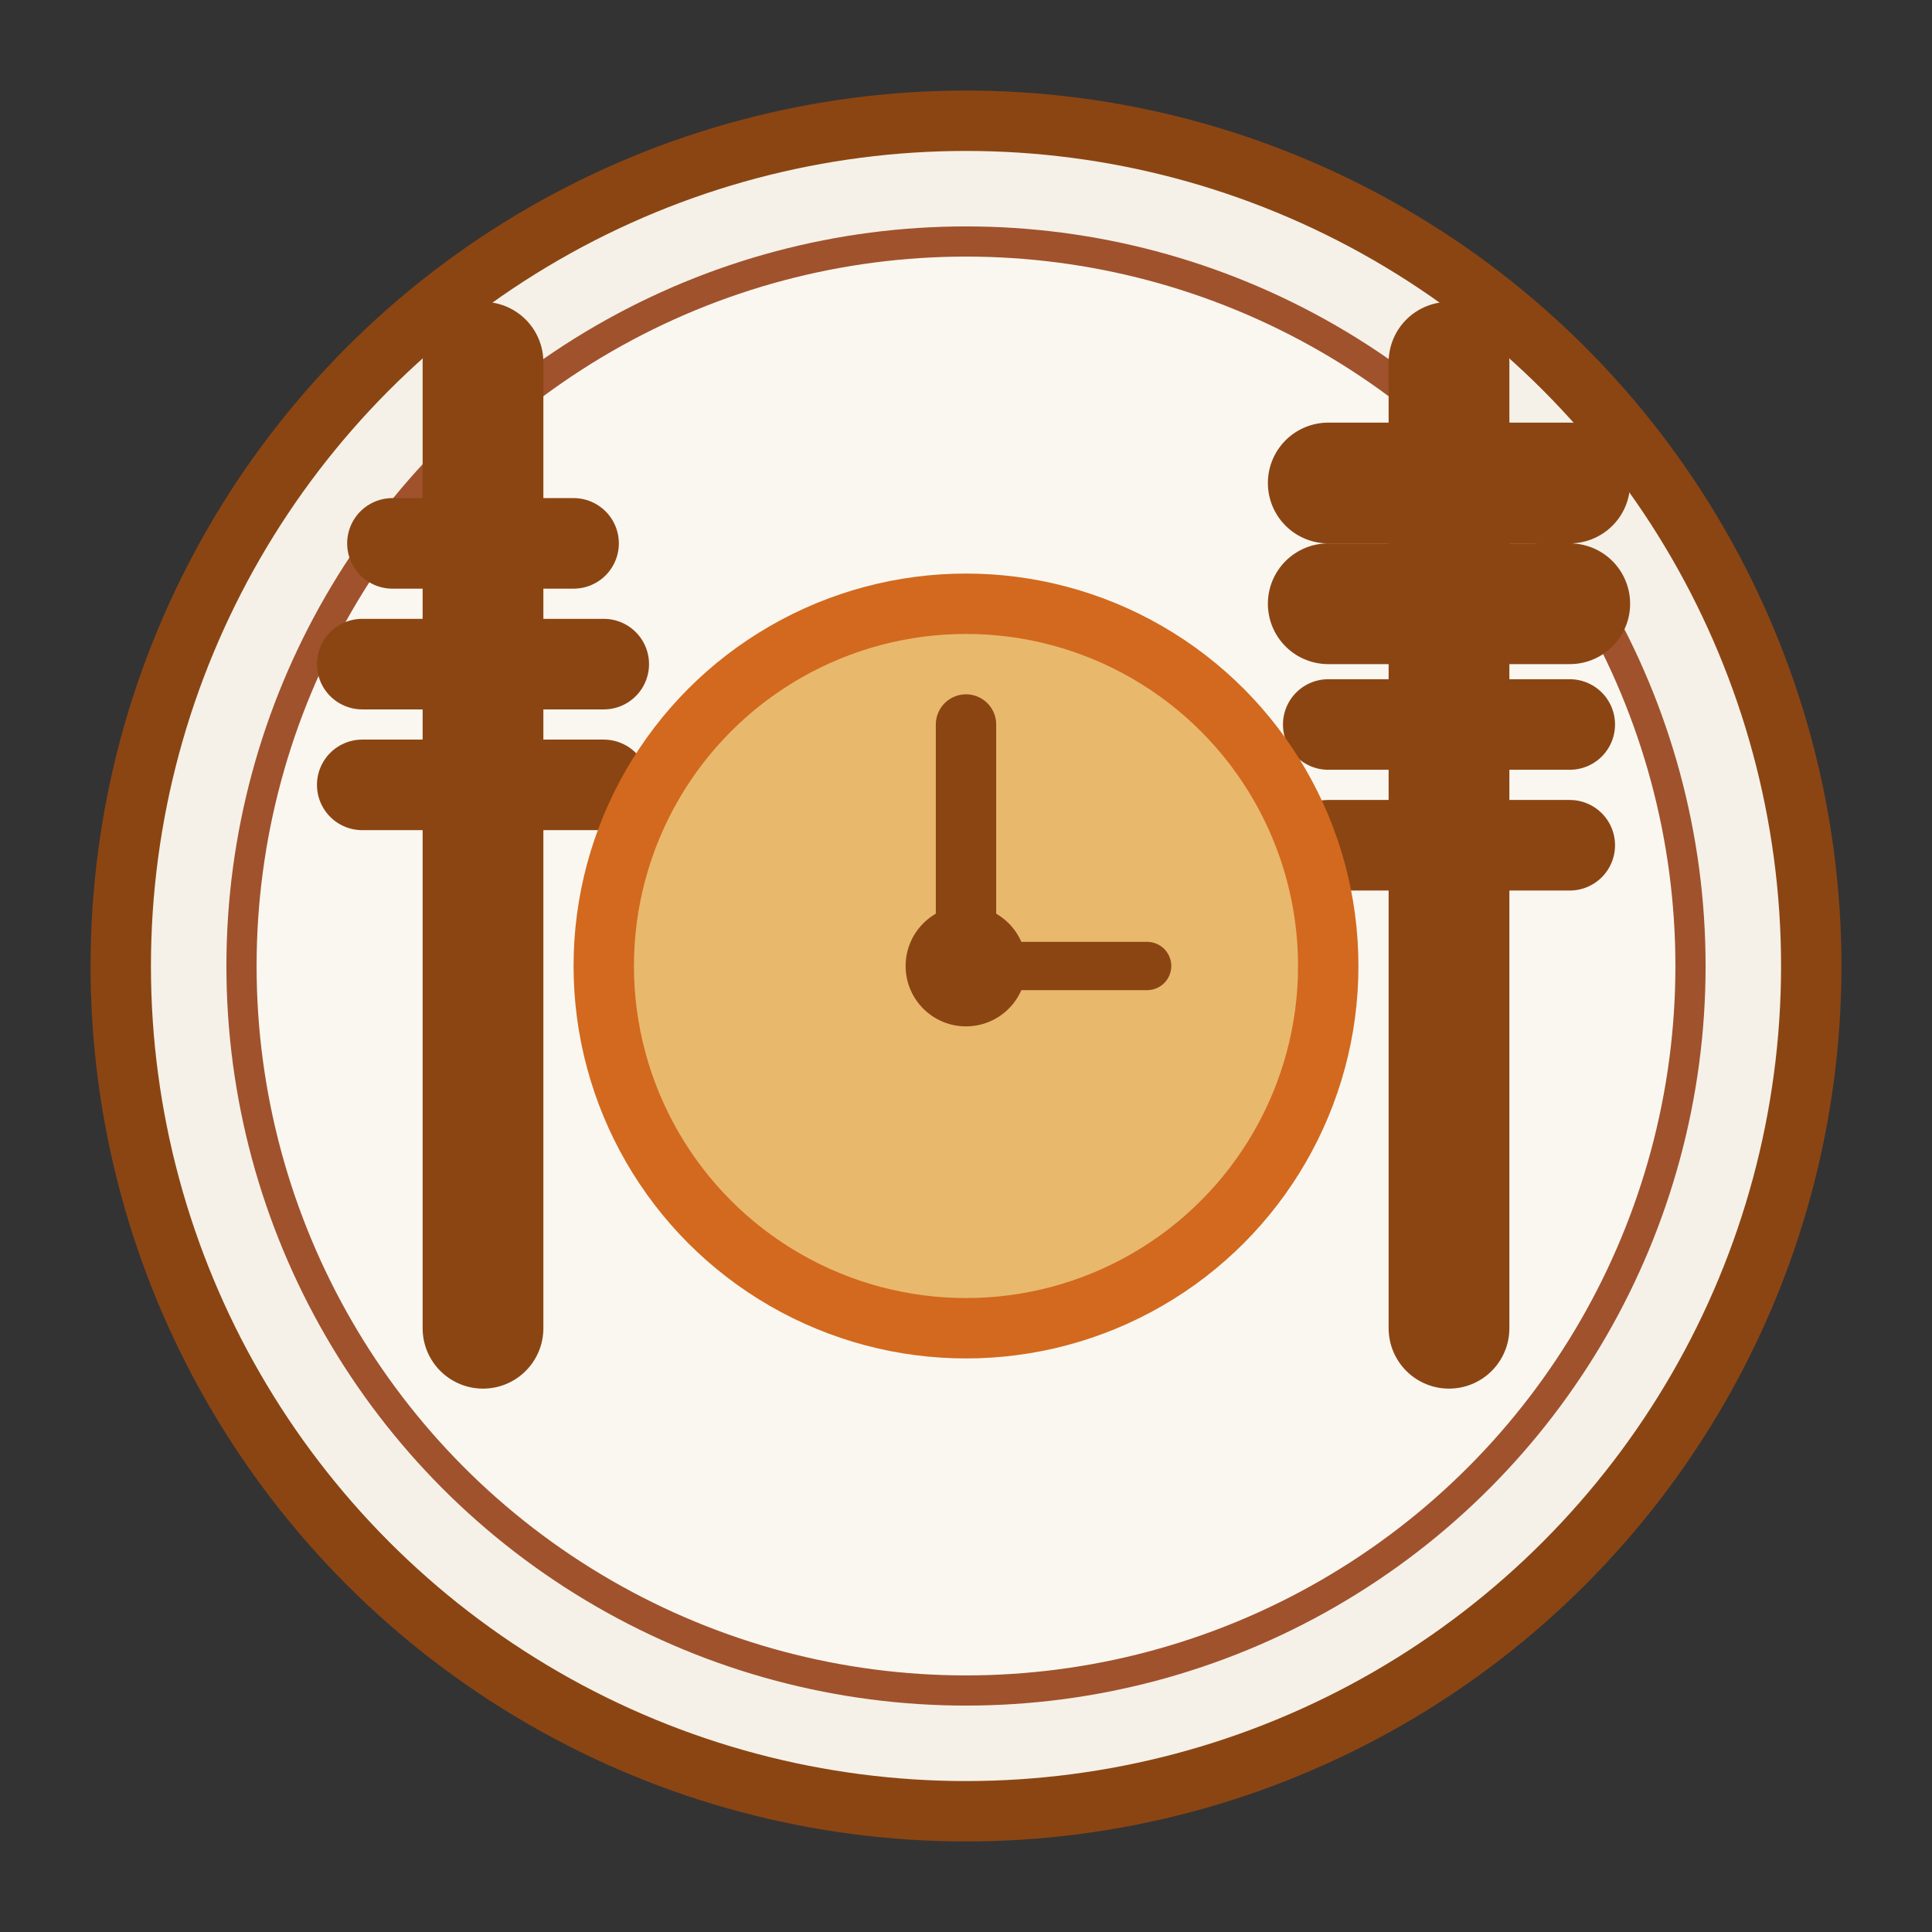
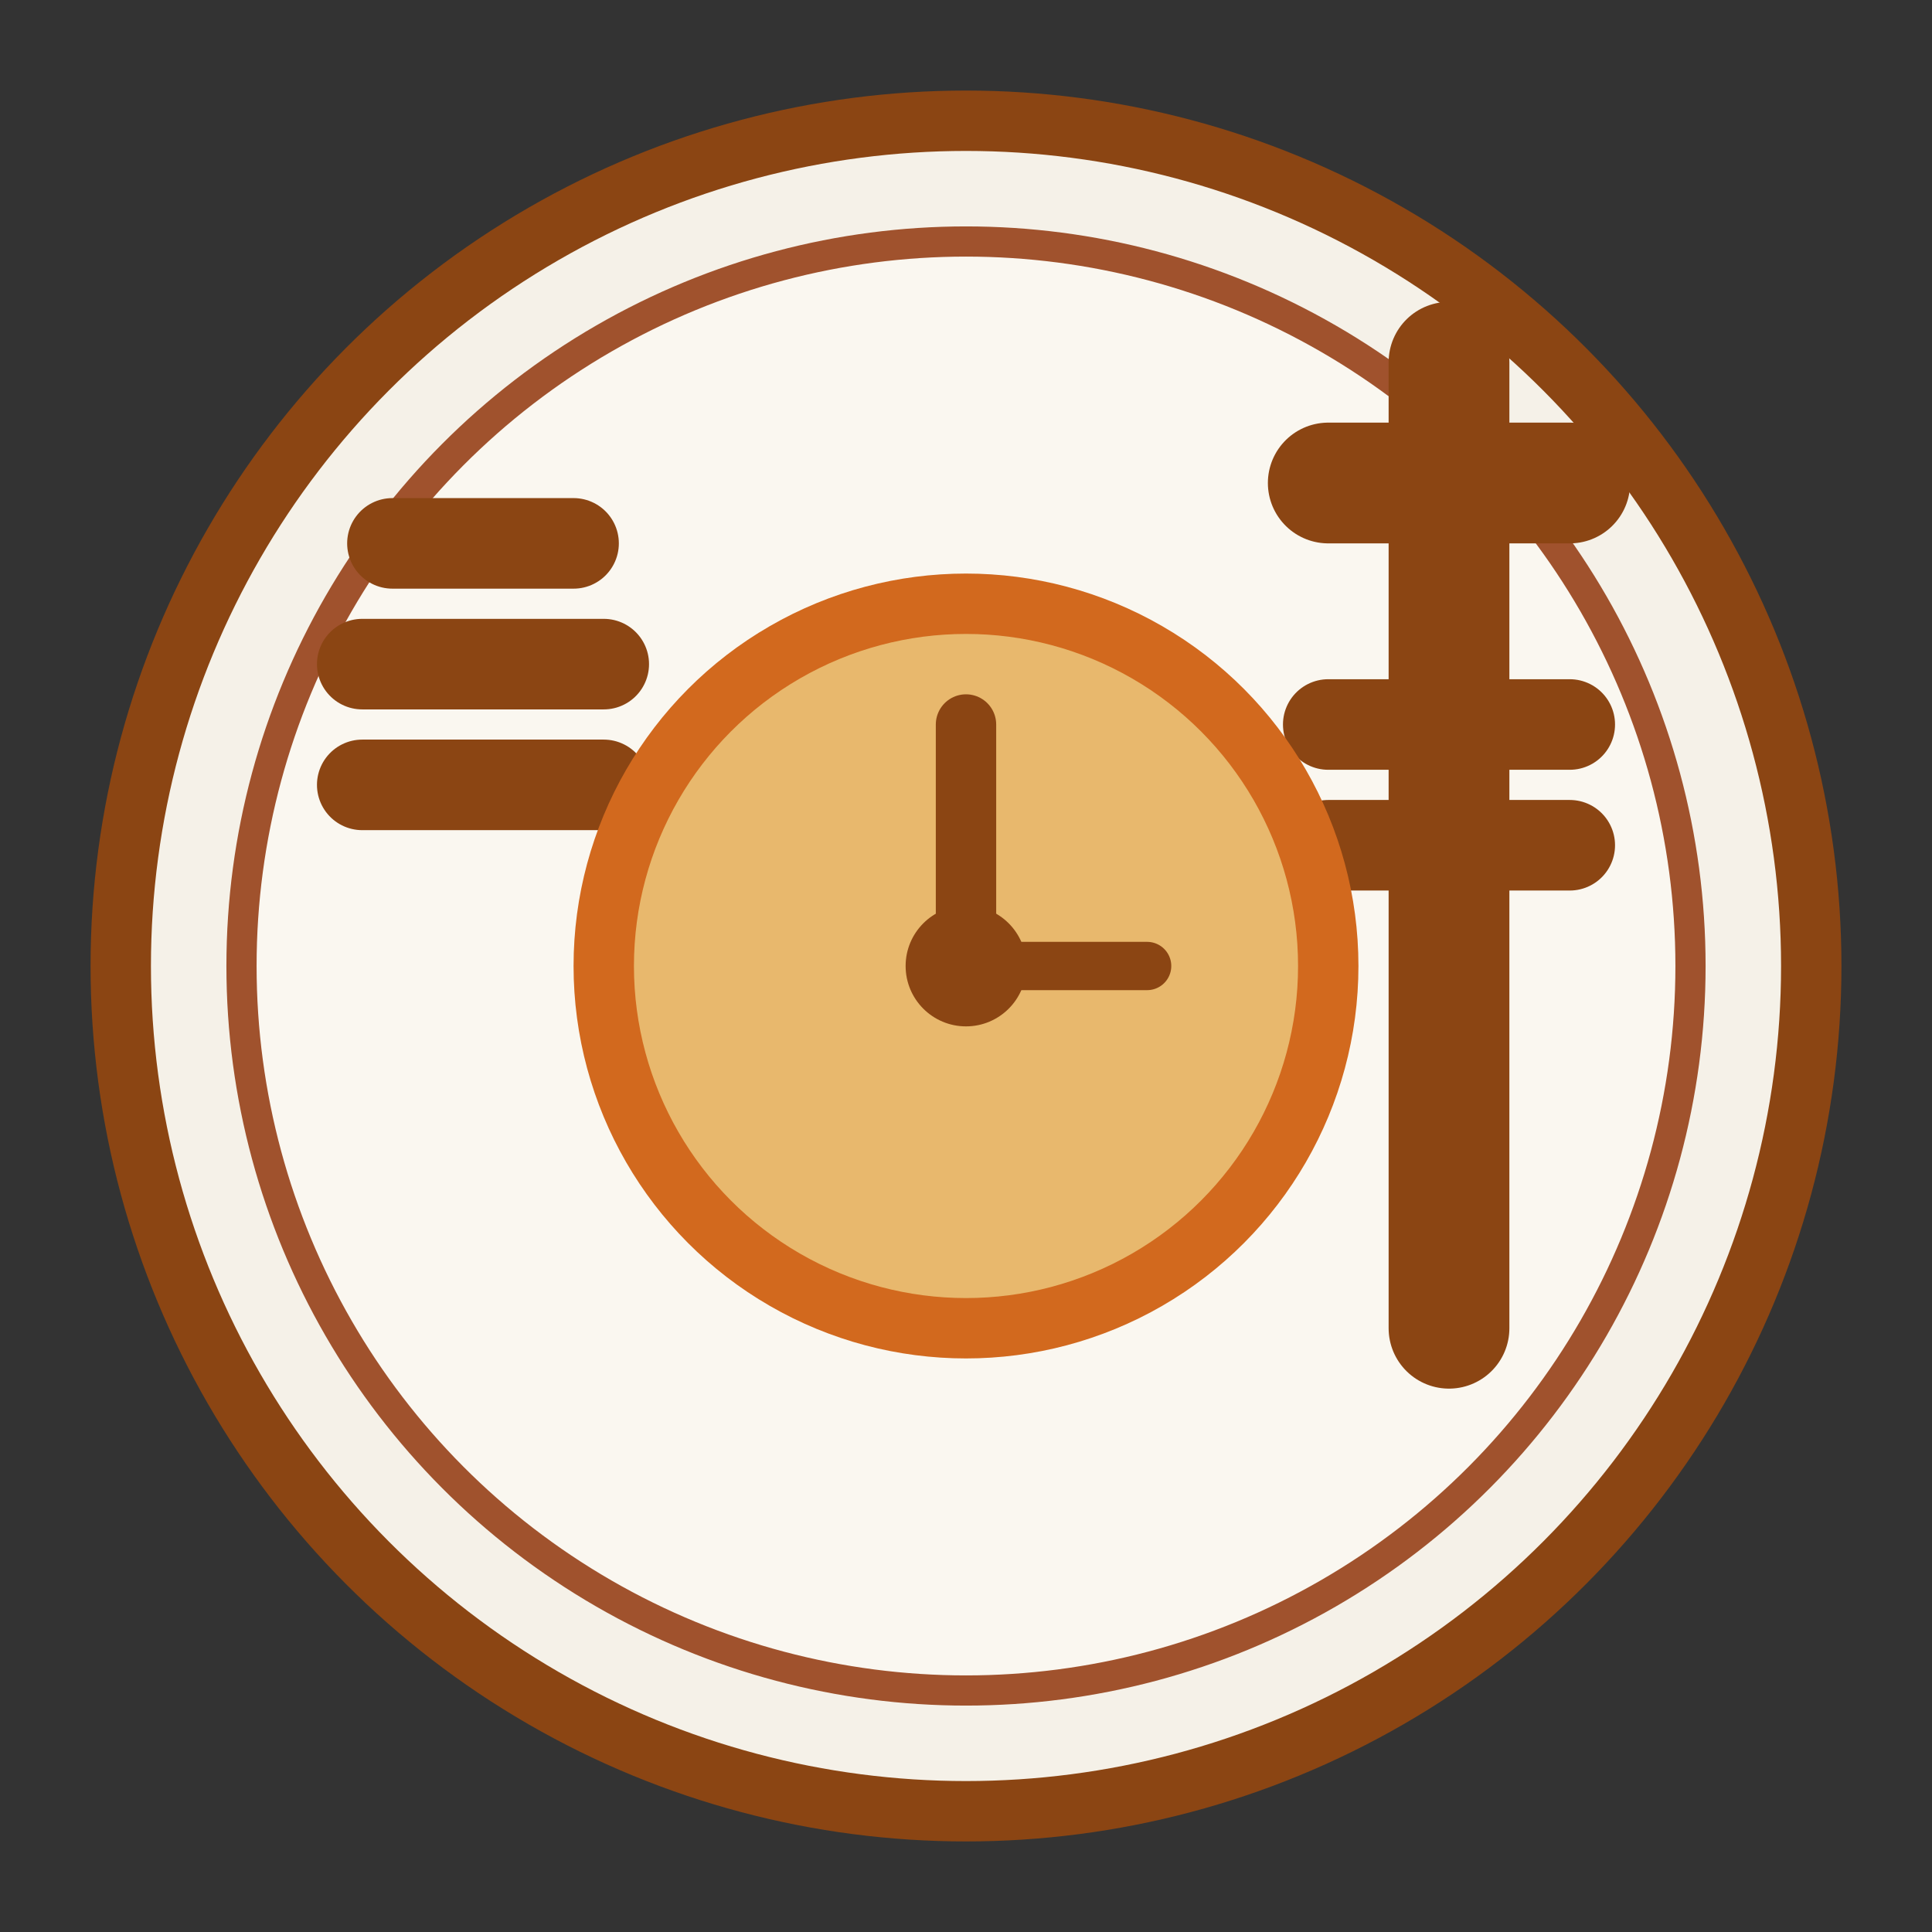
<svg xmlns="http://www.w3.org/2000/svg" width="32" height="32" viewBox="0 0 32 32" fill="none">
  <rect x="0" y="0" width="32" height="32" fill="#333333" stroke="none" />
  <circle cx="16" cy="16" r="14" fill="#F5F1E8" stroke="#8B4513" stroke-width="1" />
  <circle cx="16" cy="16" r="12" fill="#FAF7F0" stroke="#A0522D" stroke-width="0.5" />
-   <path d="M8 6 L8 22" stroke="#8B4513" stroke-width="2" stroke-linecap="round" />
  <path d="M6.5 9 L9.5 9" stroke="#8B4513" stroke-width="1.5" stroke-linecap="round" />
  <path d="M6 11 L10 11" stroke="#8B4513" stroke-width="1.5" stroke-linecap="round" />
  <path d="M6 13 L10 13" stroke="#8B4513" stroke-width="1.5" stroke-linecap="round" />
  <path d="M24 6 L24 22" stroke="#8B4513" stroke-width="2" stroke-linecap="round" />
  <path d="M22 8 L26 8" stroke="#8B4513" stroke-width="2" stroke-linecap="round" />
-   <path d="M22 10 L26 10" stroke="#8B4513" stroke-width="2" stroke-linecap="round" />
  <path d="M22 12 L26 12" stroke="#8B4513" stroke-width="1.5" stroke-linecap="round" />
  <path d="M22 14 L26 14" stroke="#8B4513" stroke-width="1.5" stroke-linecap="round" />
  <circle cx="16" cy="16" r="6" fill="#E8B86D" stroke="#D2691E" stroke-width="1" />
  <line x1="16" y1="16" x2="16" y2="12" stroke="#8B4513" stroke-width="1" stroke-linecap="round" />
  <line x1="16" y1="16" x2="19" y2="16" stroke="#8B4513" stroke-width="0.8" stroke-linecap="round" />
  <circle cx="16" cy="16" r="1" fill="#8B4513" />
</svg>